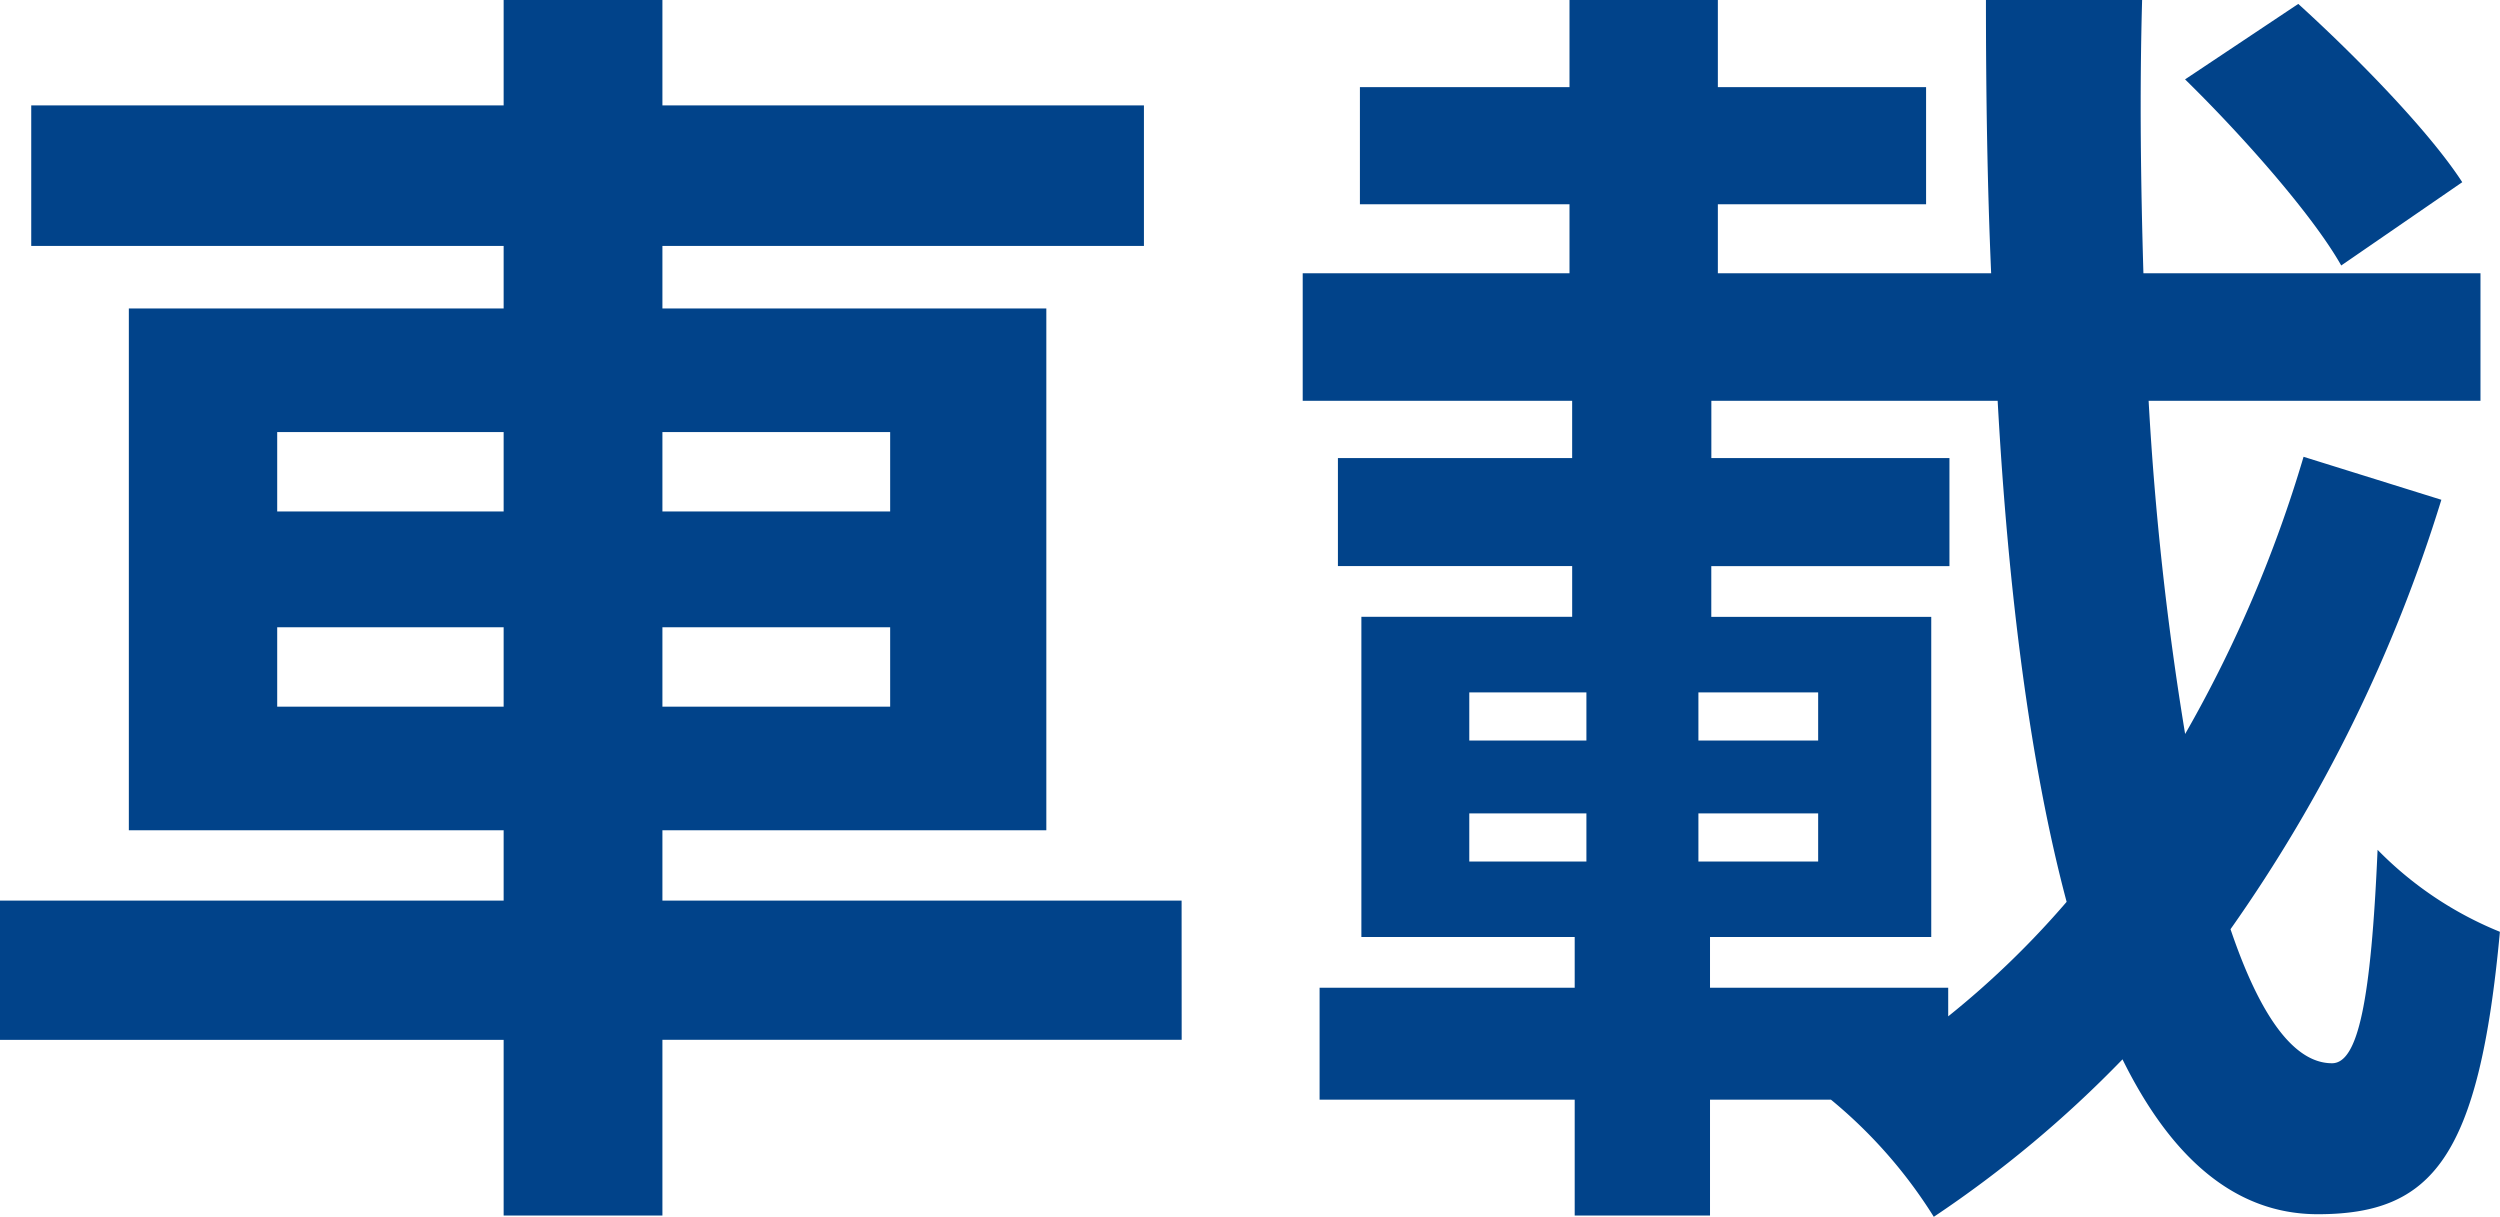
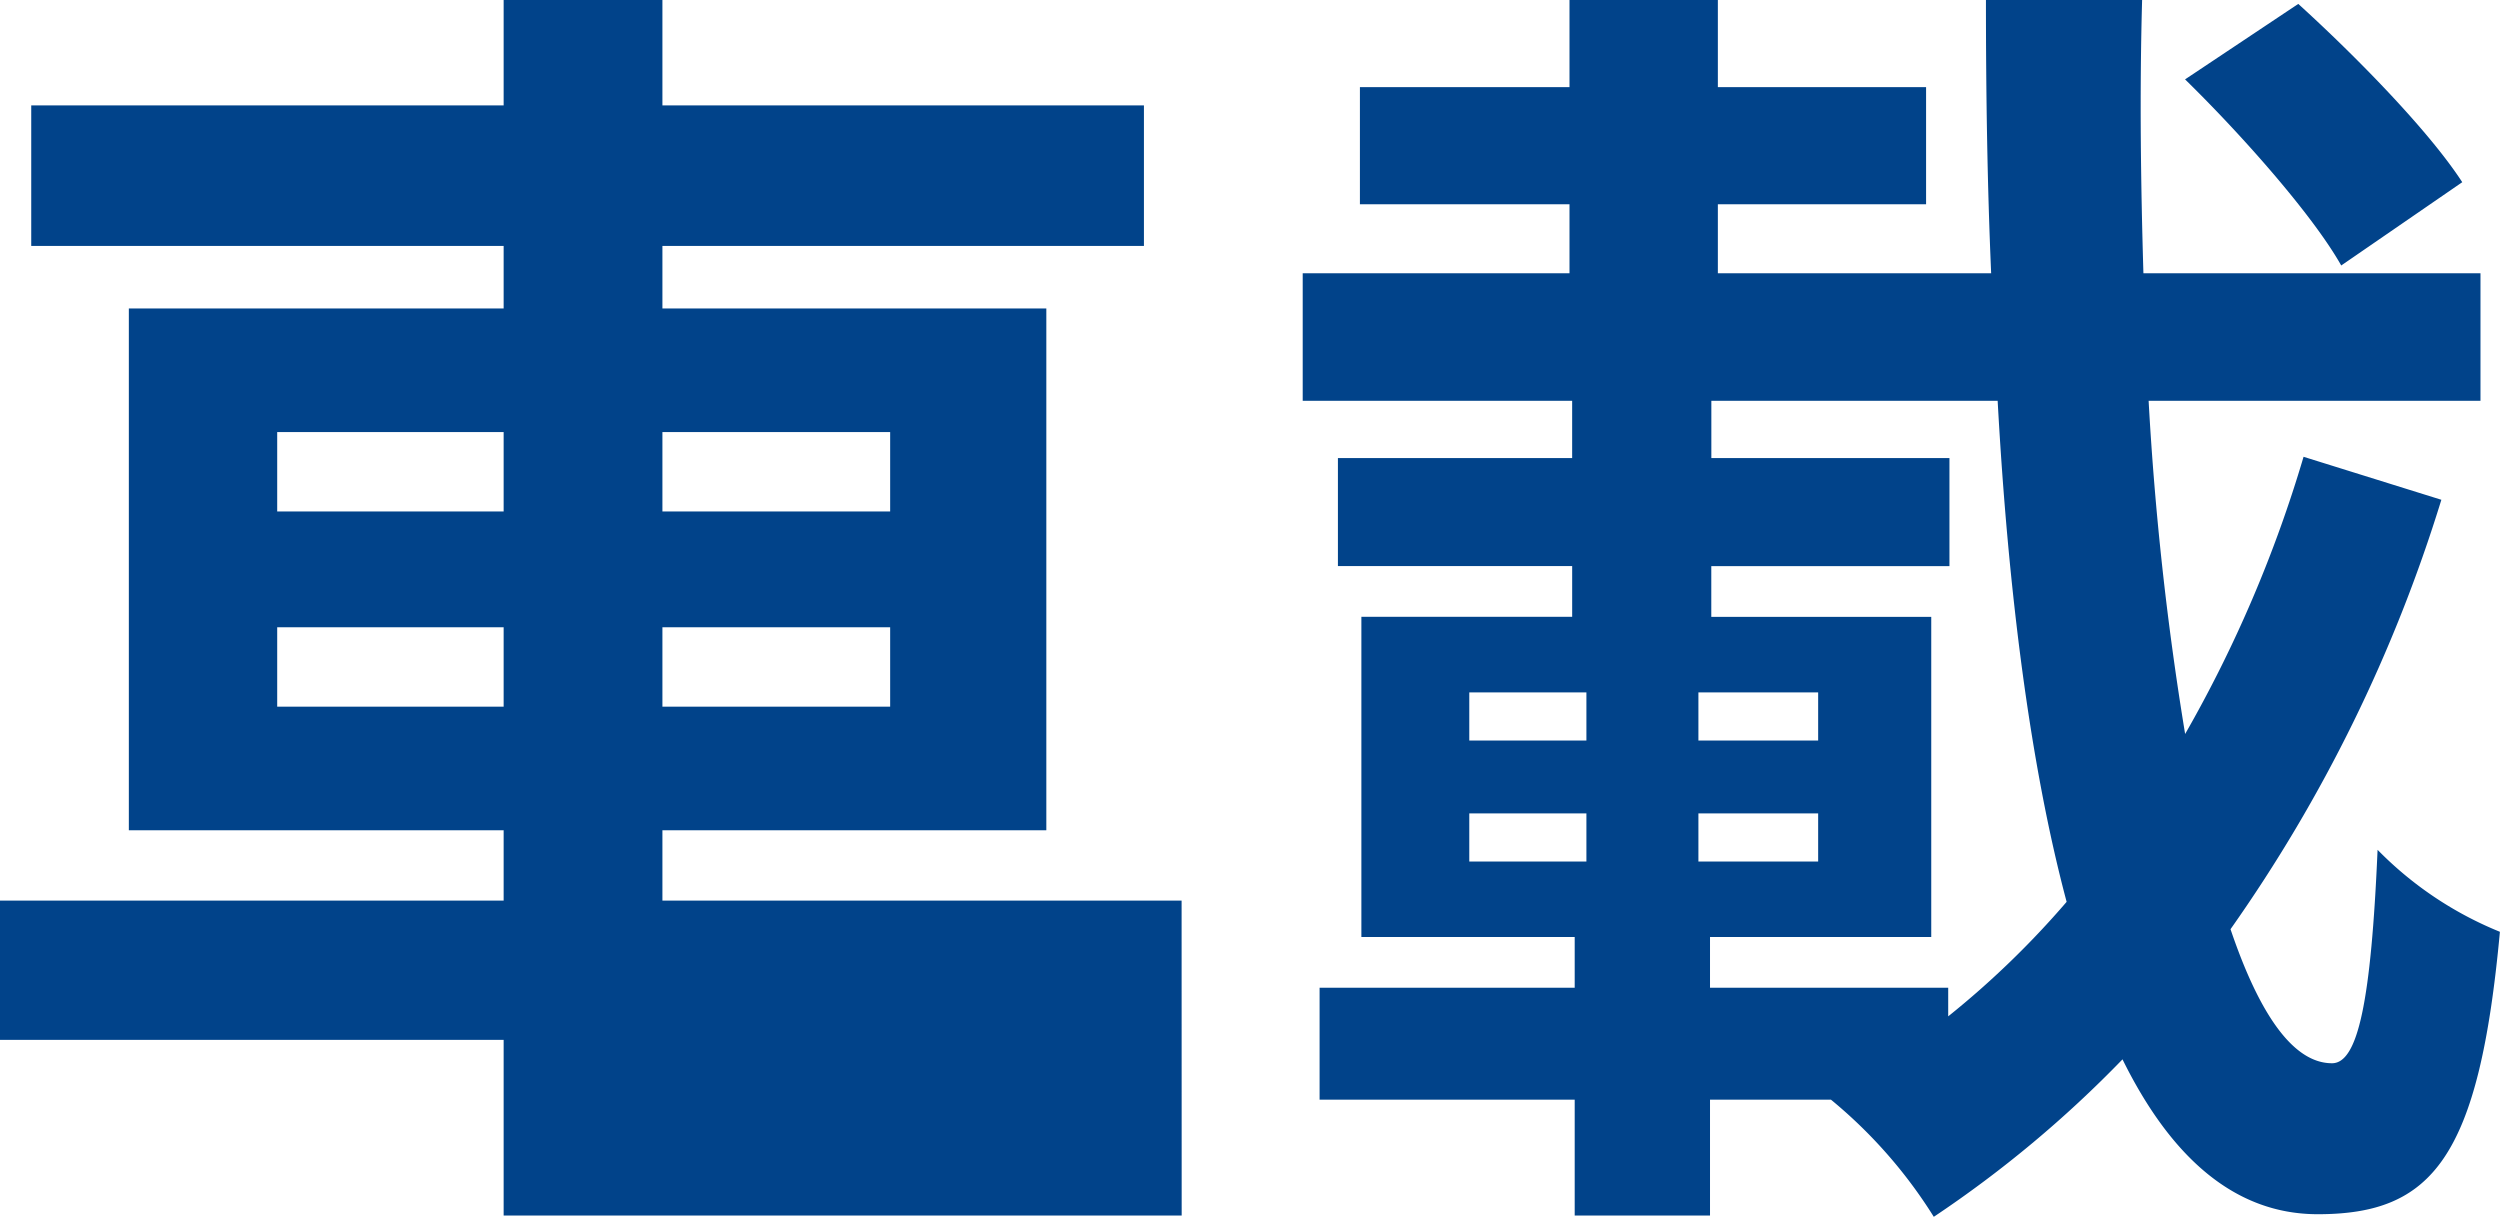
<svg xmlns="http://www.w3.org/2000/svg" width="136.391" height="66.385" viewBox="0 0 136.391 66.385">
-   <path d="M18.531-21.513v-4.331H30.885v4.331Zm0-14.981H30.885v4.331H18.531Zm33.441,0v4.331H39.547v-4.331Zm0,14.981H39.547v-4.331H51.972Zm15.9,10.579H39.547v-3.834H60.492V-43.239H39.547v-3.408h26.27v-7.668H39.547v-5.751H30.885v5.751H5.112v7.668H30.885v3.408H10.437v28.471H30.885v3.834H3.408v7.6H30.885V6.248h8.662V-3.337H67.876ZM137.74-50.126c-1.846-2.84-5.822-6.887-8.946-9.727l-6.177,4.118c3.053,2.982,6.958,7.384,8.52,10.153ZM109.695-6.177H96.7V-8.946h12.07V-26.412h-12v-2.769h12.993v-5.893H96.773V-38.2h15.62c.568,10.366,1.775,19.88,3.763,27.335a48.641,48.641,0,0,1-6.461,6.248ZM83.567-15.691h6.39v2.627h-6.39Zm0-6.6h6.39v2.627h-6.39Zm12.5,2.627v-2.627H102.6v2.627Zm0,6.6v-2.627H102.6v2.627Zm33.015-22.081a70.821,70.821,0,0,1-6.461,15.123A169.375,169.375,0,0,1,120.629-38.2h18.105v-6.958H120.345c-.142-4.828-.213-9.8-.071-14.91h-8.52c0,5.041.071,10.011.284,14.91H97.128v-3.763h11.36v-6.39H97.128v-4.757H89.034v4.757H77.6v6.39H89.034v3.763H74.479V-38.2h14.7v3.124H76.4v5.893h12.78v2.769h-11.5V-8.946H89.318v2.769H75.4V-.071H89.318V6.248H96.7V-.071h6.6a26.316,26.316,0,0,1,5.609,6.39,62.964,62.964,0,0,0,10.295-8.591c2.627,5.325,6.106,8.449,10.65,8.449,6.248,0,8.8-3.053,9.94-15.407a19.709,19.709,0,0,1-6.674-4.473c-.355,8.236-1.065,11.644-2.485,11.644-2.13,0-3.976-2.7-5.538-7.313A82.878,82.878,0,0,0,136.6-32.8Z" transform="translate(-3.408 60.066)" fill="#01438a" />
+   <path d="M18.531-21.513v-4.331H30.885v4.331Zm0-14.981H30.885v4.331H18.531Zm33.441,0v4.331H39.547v-4.331Zm0,14.981H39.547v-4.331H51.972Zm15.9,10.579H39.547v-3.834H60.492V-43.239H39.547v-3.408h26.27v-7.668H39.547v-5.751H30.885v5.751H5.112v7.668H30.885v3.408H10.437v28.471H30.885v3.834H3.408v7.6H30.885V6.248h8.662H67.876ZM137.74-50.126c-1.846-2.84-5.822-6.887-8.946-9.727l-6.177,4.118c3.053,2.982,6.958,7.384,8.52,10.153ZM109.695-6.177H96.7V-8.946h12.07V-26.412h-12v-2.769h12.993v-5.893H96.773V-38.2h15.62c.568,10.366,1.775,19.88,3.763,27.335a48.641,48.641,0,0,1-6.461,6.248ZM83.567-15.691h6.39v2.627h-6.39Zm0-6.6h6.39v2.627h-6.39Zm12.5,2.627v-2.627H102.6v2.627Zm0,6.6v-2.627H102.6v2.627Zm33.015-22.081a70.821,70.821,0,0,1-6.461,15.123A169.375,169.375,0,0,1,120.629-38.2h18.105v-6.958H120.345c-.142-4.828-.213-9.8-.071-14.91h-8.52c0,5.041.071,10.011.284,14.91H97.128v-3.763h11.36v-6.39H97.128v-4.757H89.034v4.757H77.6v6.39H89.034v3.763H74.479V-38.2h14.7v3.124H76.4v5.893h12.78v2.769h-11.5V-8.946H89.318v2.769H75.4V-.071H89.318V6.248H96.7V-.071h6.6a26.316,26.316,0,0,1,5.609,6.39,62.964,62.964,0,0,0,10.295-8.591c2.627,5.325,6.106,8.449,10.65,8.449,6.248,0,8.8-3.053,9.94-15.407a19.709,19.709,0,0,1-6.674-4.473c-.355,8.236-1.065,11.644-2.485,11.644-2.13,0-3.976-2.7-5.538-7.313A82.878,82.878,0,0,0,136.6-32.8Z" transform="translate(-3.408 60.066)" fill="#01438a" />
</svg>